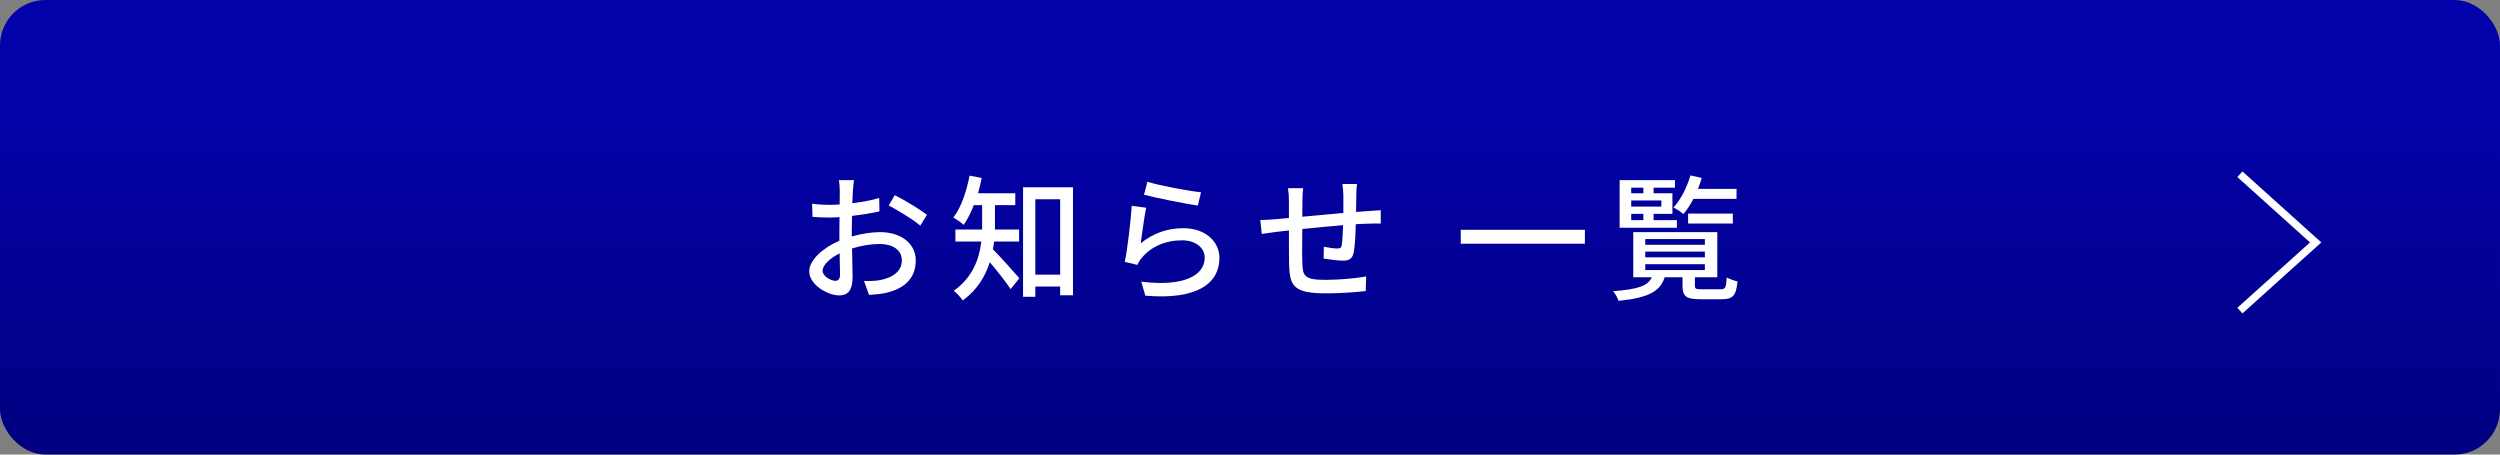
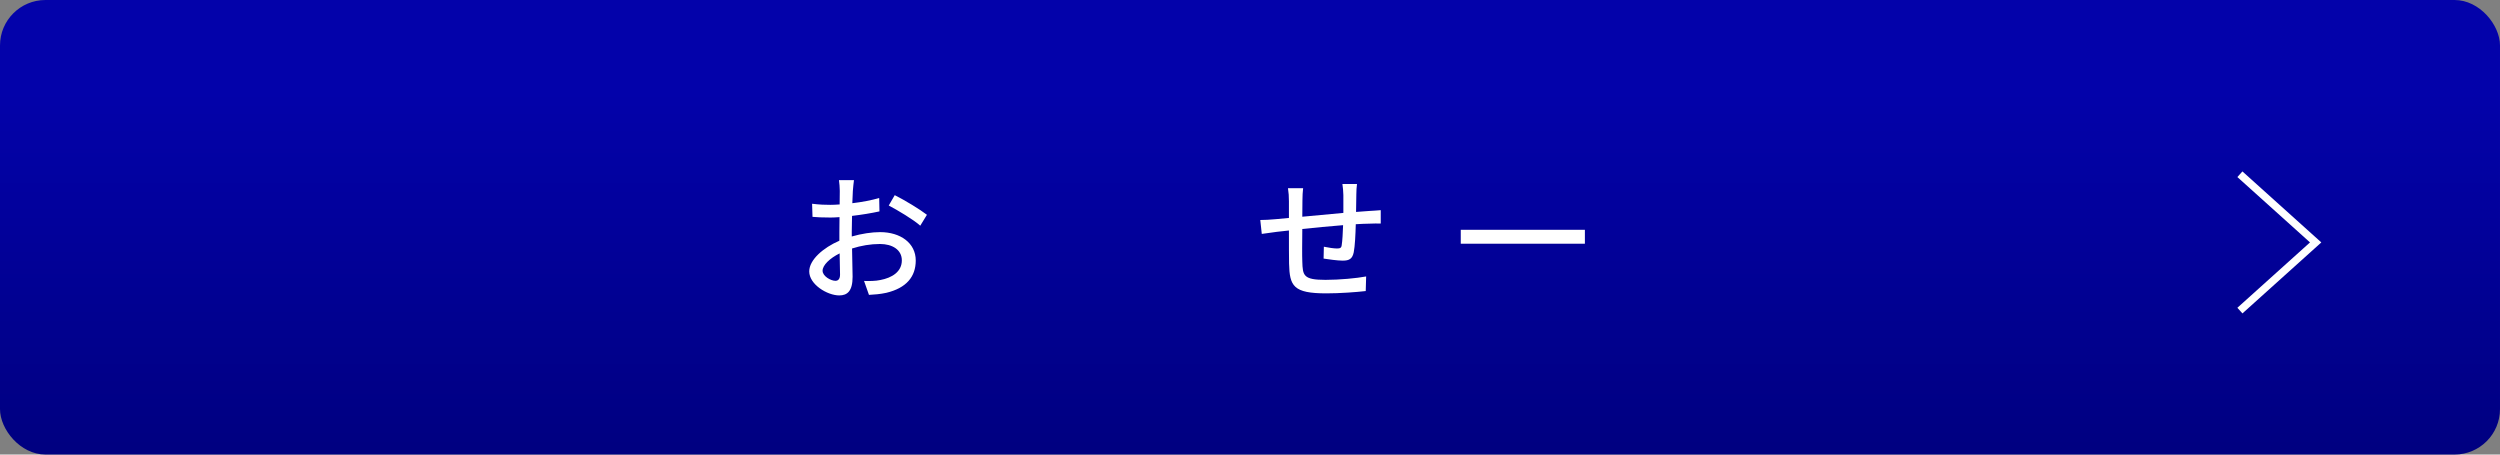
<svg xmlns="http://www.w3.org/2000/svg" id="a" width="330" height="60" viewBox="0 0 330 60">
  <rect x="0" y="0" width="330" height="60" fill="#808080" stroke="none" />
  <defs>
    <style>.c{fill:url(#b);}.c,.d{stroke-width:0px;}.d{fill:#fff;}</style>
    <linearGradient id="b" x1="165" y1="0" x2="165" y2="60" gradientUnits="userSpaceOnUse">
      <stop offset=".204" stop-color="#0302aa" />
      <stop offset="1" stop-color="navy" />
      <stop offset="1" stop-color="#231815" />
    </linearGradient>
  </defs>
  <rect class="c" width="330" height="60" rx="6" ry="6" />
  <path class="d" d="m112.578,25.166c-.018.433-.036,1.009-.072,1.657,1.26-.145,2.557-.396,3.547-.686l.036,1.766c-1.044.233-2.377.449-3.619.594-.018.721-.036,1.44-.036,2.088v.631c1.314-.378,2.647-.576,3.745-.576,2.683,0,4.7,1.44,4.7,3.745,0,2.143-1.243,3.638-3.889,4.267-.811.181-1.621.234-2.287.271l-.648-1.838c.72.019,1.495.019,2.161-.125,1.512-.289,2.827-1.08,2.827-2.594,0-1.386-1.242-2.16-2.881-2.16-1.26,0-2.502.217-3.691.594.018,1.495.072,3.008.072,3.728,0,1.909-.702,2.467-1.764,2.467-1.566,0-3.961-1.44-3.961-3.169,0-1.53,1.854-3.133,3.979-4.051v-1.117c0-.63,0-1.314.018-1.998-.45.035-.846.054-1.188.054-1.099,0-1.783-.036-2.377-.09l-.054-1.729c1.026.126,1.729.144,2.395.144.378,0,.792-.018,1.242-.054,0-.81.018-1.458.018-1.782,0-.379-.054-1.099-.108-1.422h1.98c-.054.342-.108.953-.144,1.386Zm-2.305,11.901c.36,0,.612-.234.612-.828,0-.576-.036-1.621-.054-2.791-1.314.648-2.25,1.566-2.25,2.287s1.08,1.332,1.692,1.332Zm12.082-8.715l-.882,1.441c-.864-.793-3.024-2.071-4.159-2.666l.792-1.367c1.333.666,3.349,1.891,4.249,2.592Z" />
-   <path class="d" d="m131.226,31.882c-.054.342-.09.685-.162,1.026.9.882,2.971,3.224,3.493,3.817l-1.152,1.44c-.594-.9-1.801-2.448-2.755-3.548-.594,1.855-1.657,3.656-3.565,5.042-.234-.36-.847-1.026-1.188-1.278,2.539-1.801,3.367-4.249,3.637-6.5h-3.421v-1.584h3.529v-3.223h-1.099c-.378.99-.846,1.891-1.332,2.61-.306-.288-.973-.738-1.369-.973,1.026-1.313,1.729-3.421,2.143-5.527l1.603.306c-.144.685-.306,1.369-.486,2.018h4.915v1.566h-2.683v3.223h3.187v1.584h-3.295Zm10.407-7.166v14.26h-1.692v-1.152h-3.277v1.352h-1.621v-14.459h6.59Zm-1.692,11.541v-9.957h-3.277v9.957h3.277Z" />
-   <path class="d" d="m150.575,32.117c1.675-1.369,3.583-1.998,5.618-1.998,2.935,0,4.771,1.781,4.771,3.924,0,3.242-2.737,5.582-9.777,4.988l-.54-1.854c5.563.702,8.373-.792,8.373-3.169,0-1.332-1.243-2.287-2.971-2.287-2.214,0-4.123.847-5.312,2.287-.306.342-.468.648-.612.954l-1.656-.396c.36-1.693.792-5.366.918-7.4l1.908.252c-.252,1.135-.558,3.601-.72,4.699Zm7.958-6.734l-.414,1.746c-1.765-.233-5.726-1.062-7.112-1.422l.45-1.711c1.621.505,5.492,1.225,7.076,1.387Z" />
  <path class="d" d="m179.036,25.706c-.018.774-.018,1.549-.036,2.27.612-.055,1.207-.091,1.71-.127.468-.018,1.081-.072,1.548-.107v1.764c-.306-.018-1.098,0-1.566.019-.468,0-1.062.036-1.729.071-.036,1.369-.108,2.899-.27,3.709-.18.865-.594,1.1-1.458,1.1-.648,0-1.98-.181-2.521-.271l.036-1.566c.594.126,1.35.233,1.729.233.414,0,.594-.072.63-.468.09-.54.144-1.585.18-2.61-1.747.144-3.709.324-5.384.504-.018,1.765-.036,3.547,0,4.285.054,1.854.126,2.431,3.061,2.431,1.873,0,4.123-.216,5.366-.45l-.054,1.927c-1.206.144-3.421.306-5.204.306-4.375,0-4.843-.972-4.916-3.943-.018-.773-.018-2.629-.018-4.357-.666.072-1.225.127-1.621.181-.558.072-1.495.198-1.963.271l-.198-1.837c.54,0,1.278-.036,2.035-.108.396-.035.99-.09,1.747-.162v-2.196c0-.63-.036-1.152-.126-1.729h1.999c-.054.486-.09.99-.09,1.639,0,.504,0,1.261-.018,2.124,1.657-.162,3.619-.342,5.42-.504v-2.34c0-.414-.072-1.152-.126-1.477h1.927c-.054.287-.09.99-.09,1.422Z" />
  <path class="d" d="m209.205,30.333v1.837h-16.385v-1.837h16.385Z" />
-   <path class="d" d="m227.114,38.185c.63,0,.738-.199.81-1.566.342.197.973.432,1.422.521-.162,1.908-.63,2.359-2.07,2.359h-2.827c-1.89,0-2.358-.379-2.358-1.783v-1.116h-2.359c-.576,1.818-2.035,2.7-6.085,3.114-.09-.359-.45-.972-.721-1.277,3.403-.252,4.609-.738,5.114-1.837h-2.449v-5.96h11.091v5.96h-2.953v1.099c0,.432.126.486.9.486h2.485Zm-5.762-8.121h-7.562v-6.283h7.311v.99h-2.827v.738h2.485v2.719h-2.485v.828h3.079v1.008Zm-6.032-5.293v.738h1.603v-.738h-1.603Zm3.979,1.691h-3.979v.811h3.979v-.811Zm-3.979,2.594h1.603v-.828h-1.603v.828Zm1.854,3.258h7.868v-.756h-7.868v.756Zm0,1.657h7.868v-.757h-7.868v.757Zm0,1.675h7.868v-.774h-7.868v.774Zm6.356-9.398c-.396.773-.846,1.457-1.314,1.998-.306-.252-.937-.666-1.314-.864.972-1.044,1.765-2.629,2.233-4.231l1.494.342c-.144.486-.306.973-.504,1.441h5.095v1.314h-5.689Zm-.702,3.258v-1.314h5.906v1.314h-5.906Z" />
  <polygon class="d" points="296.002 41.371 295.332 40.627 304.92 31.999 295.333 23.371 296.001 22.628 306.414 31.999 296.002 41.371" />
</svg>